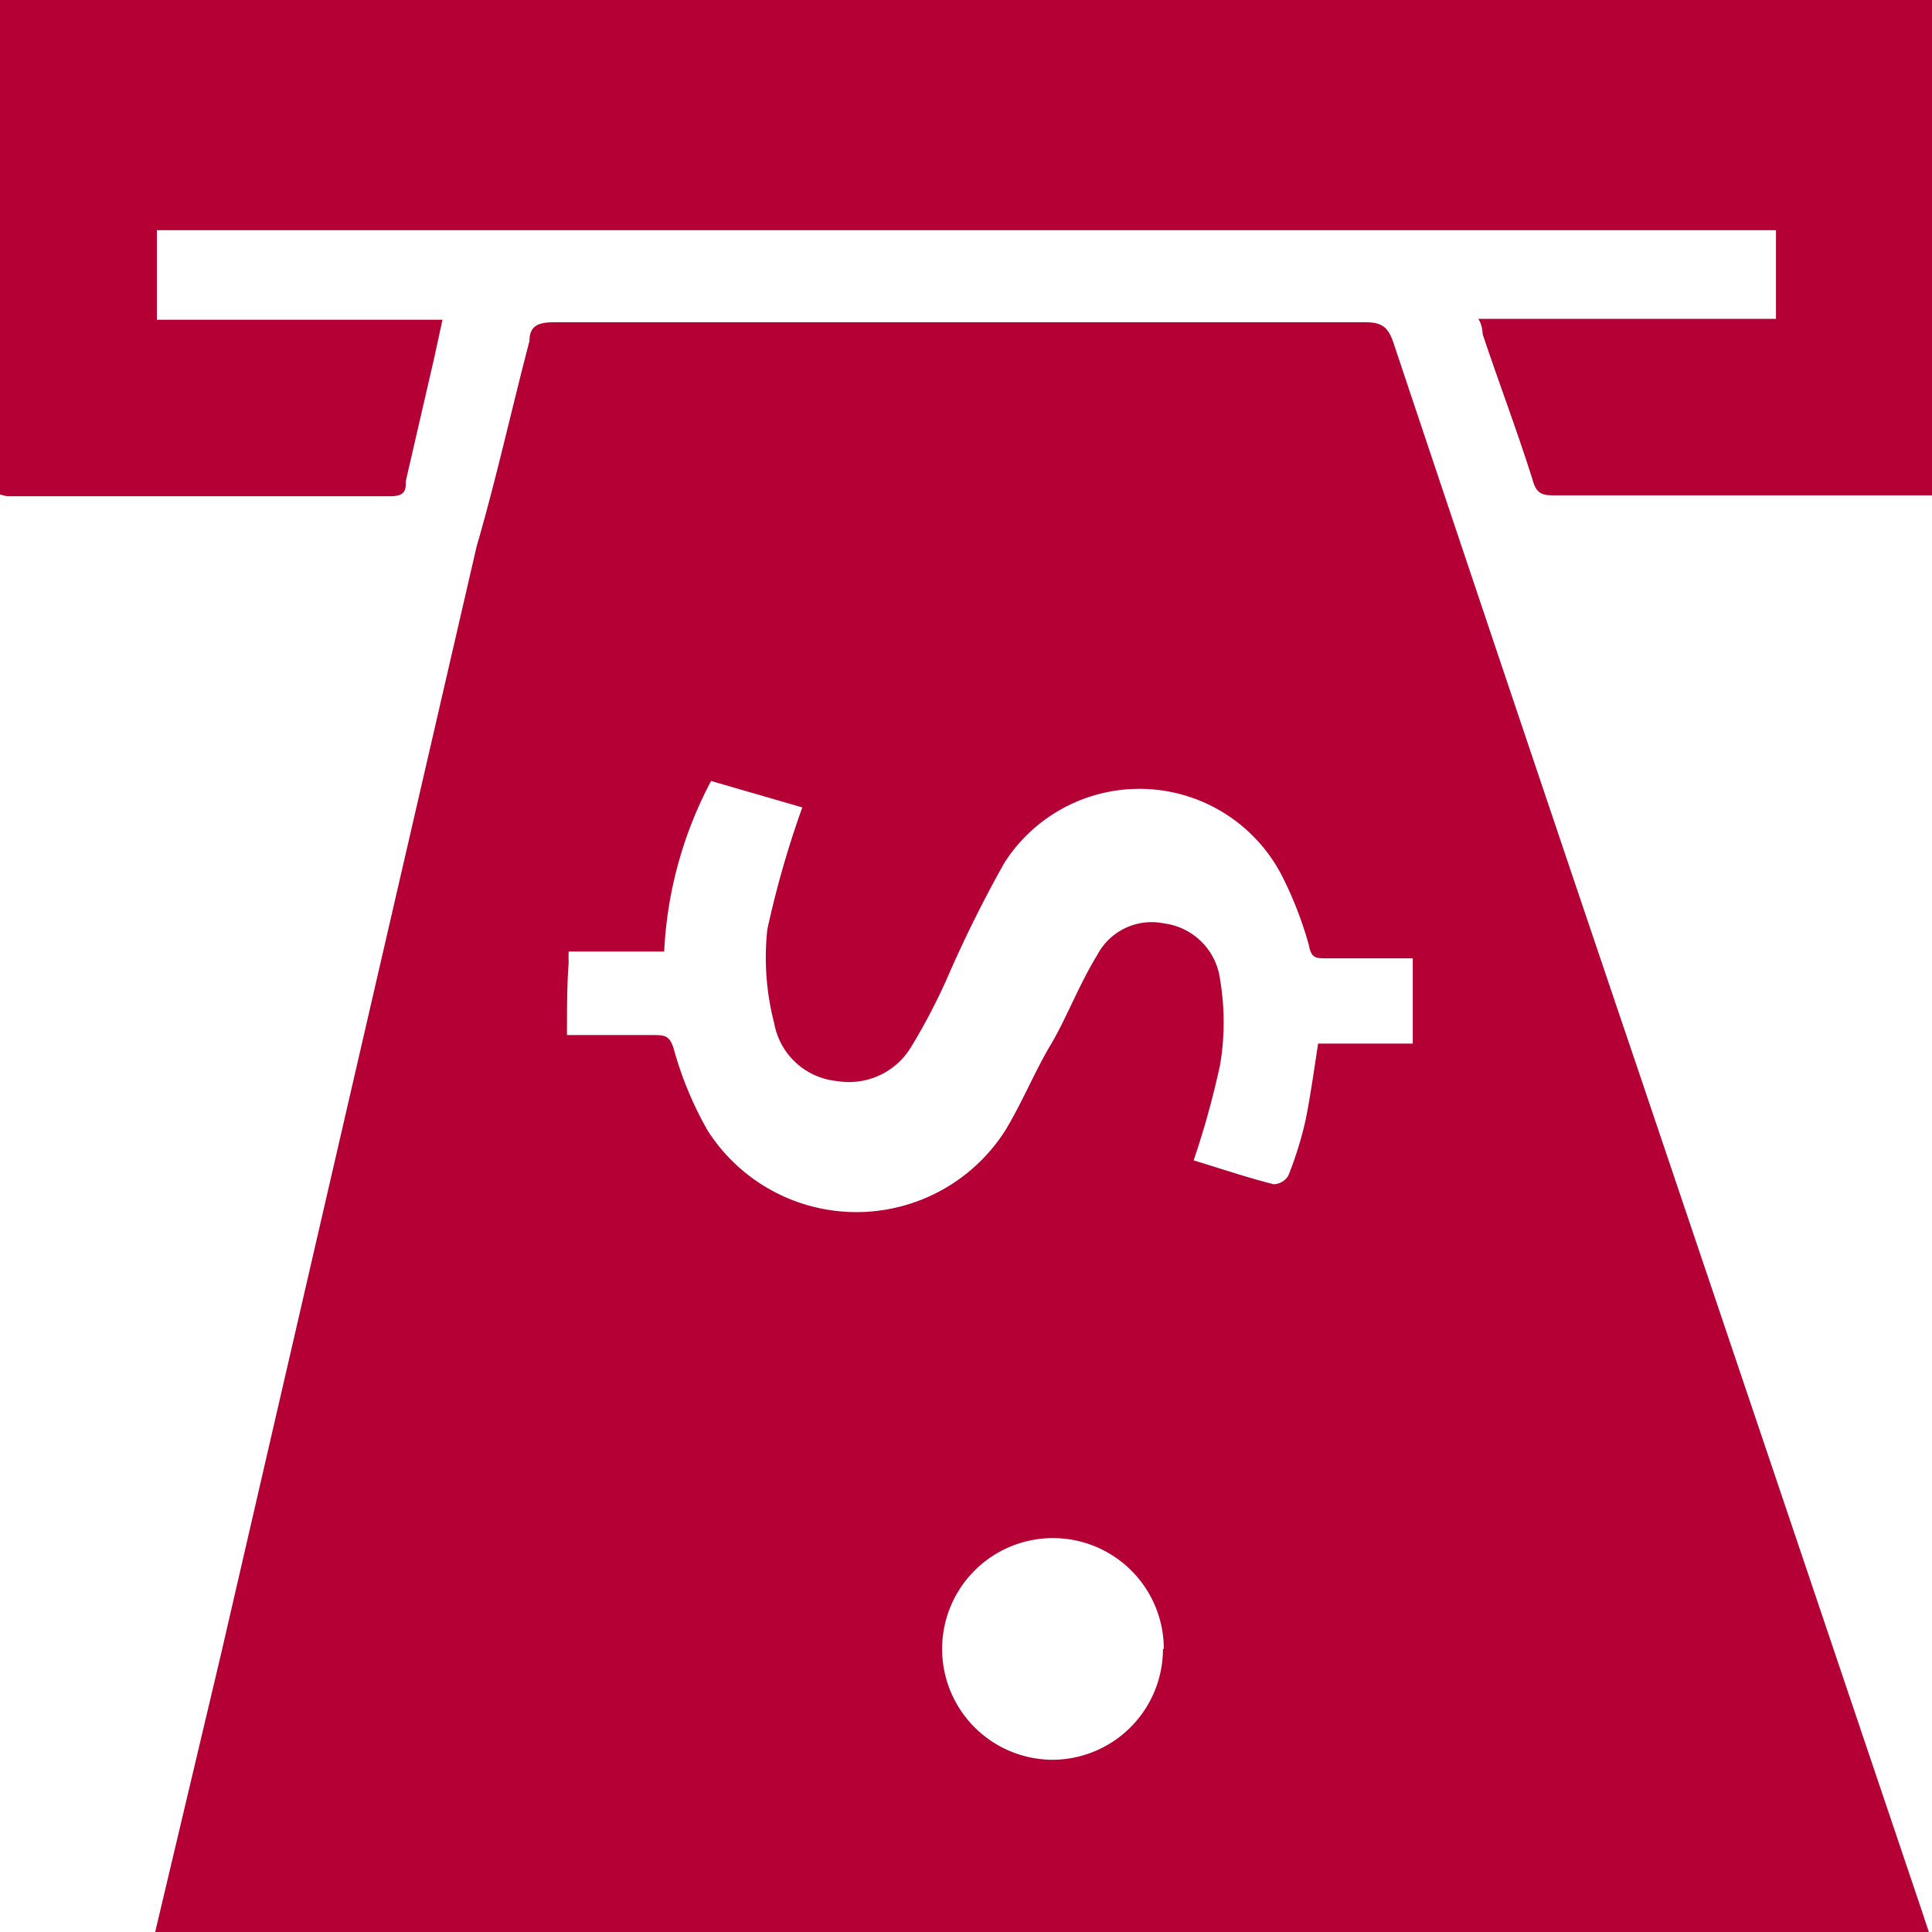
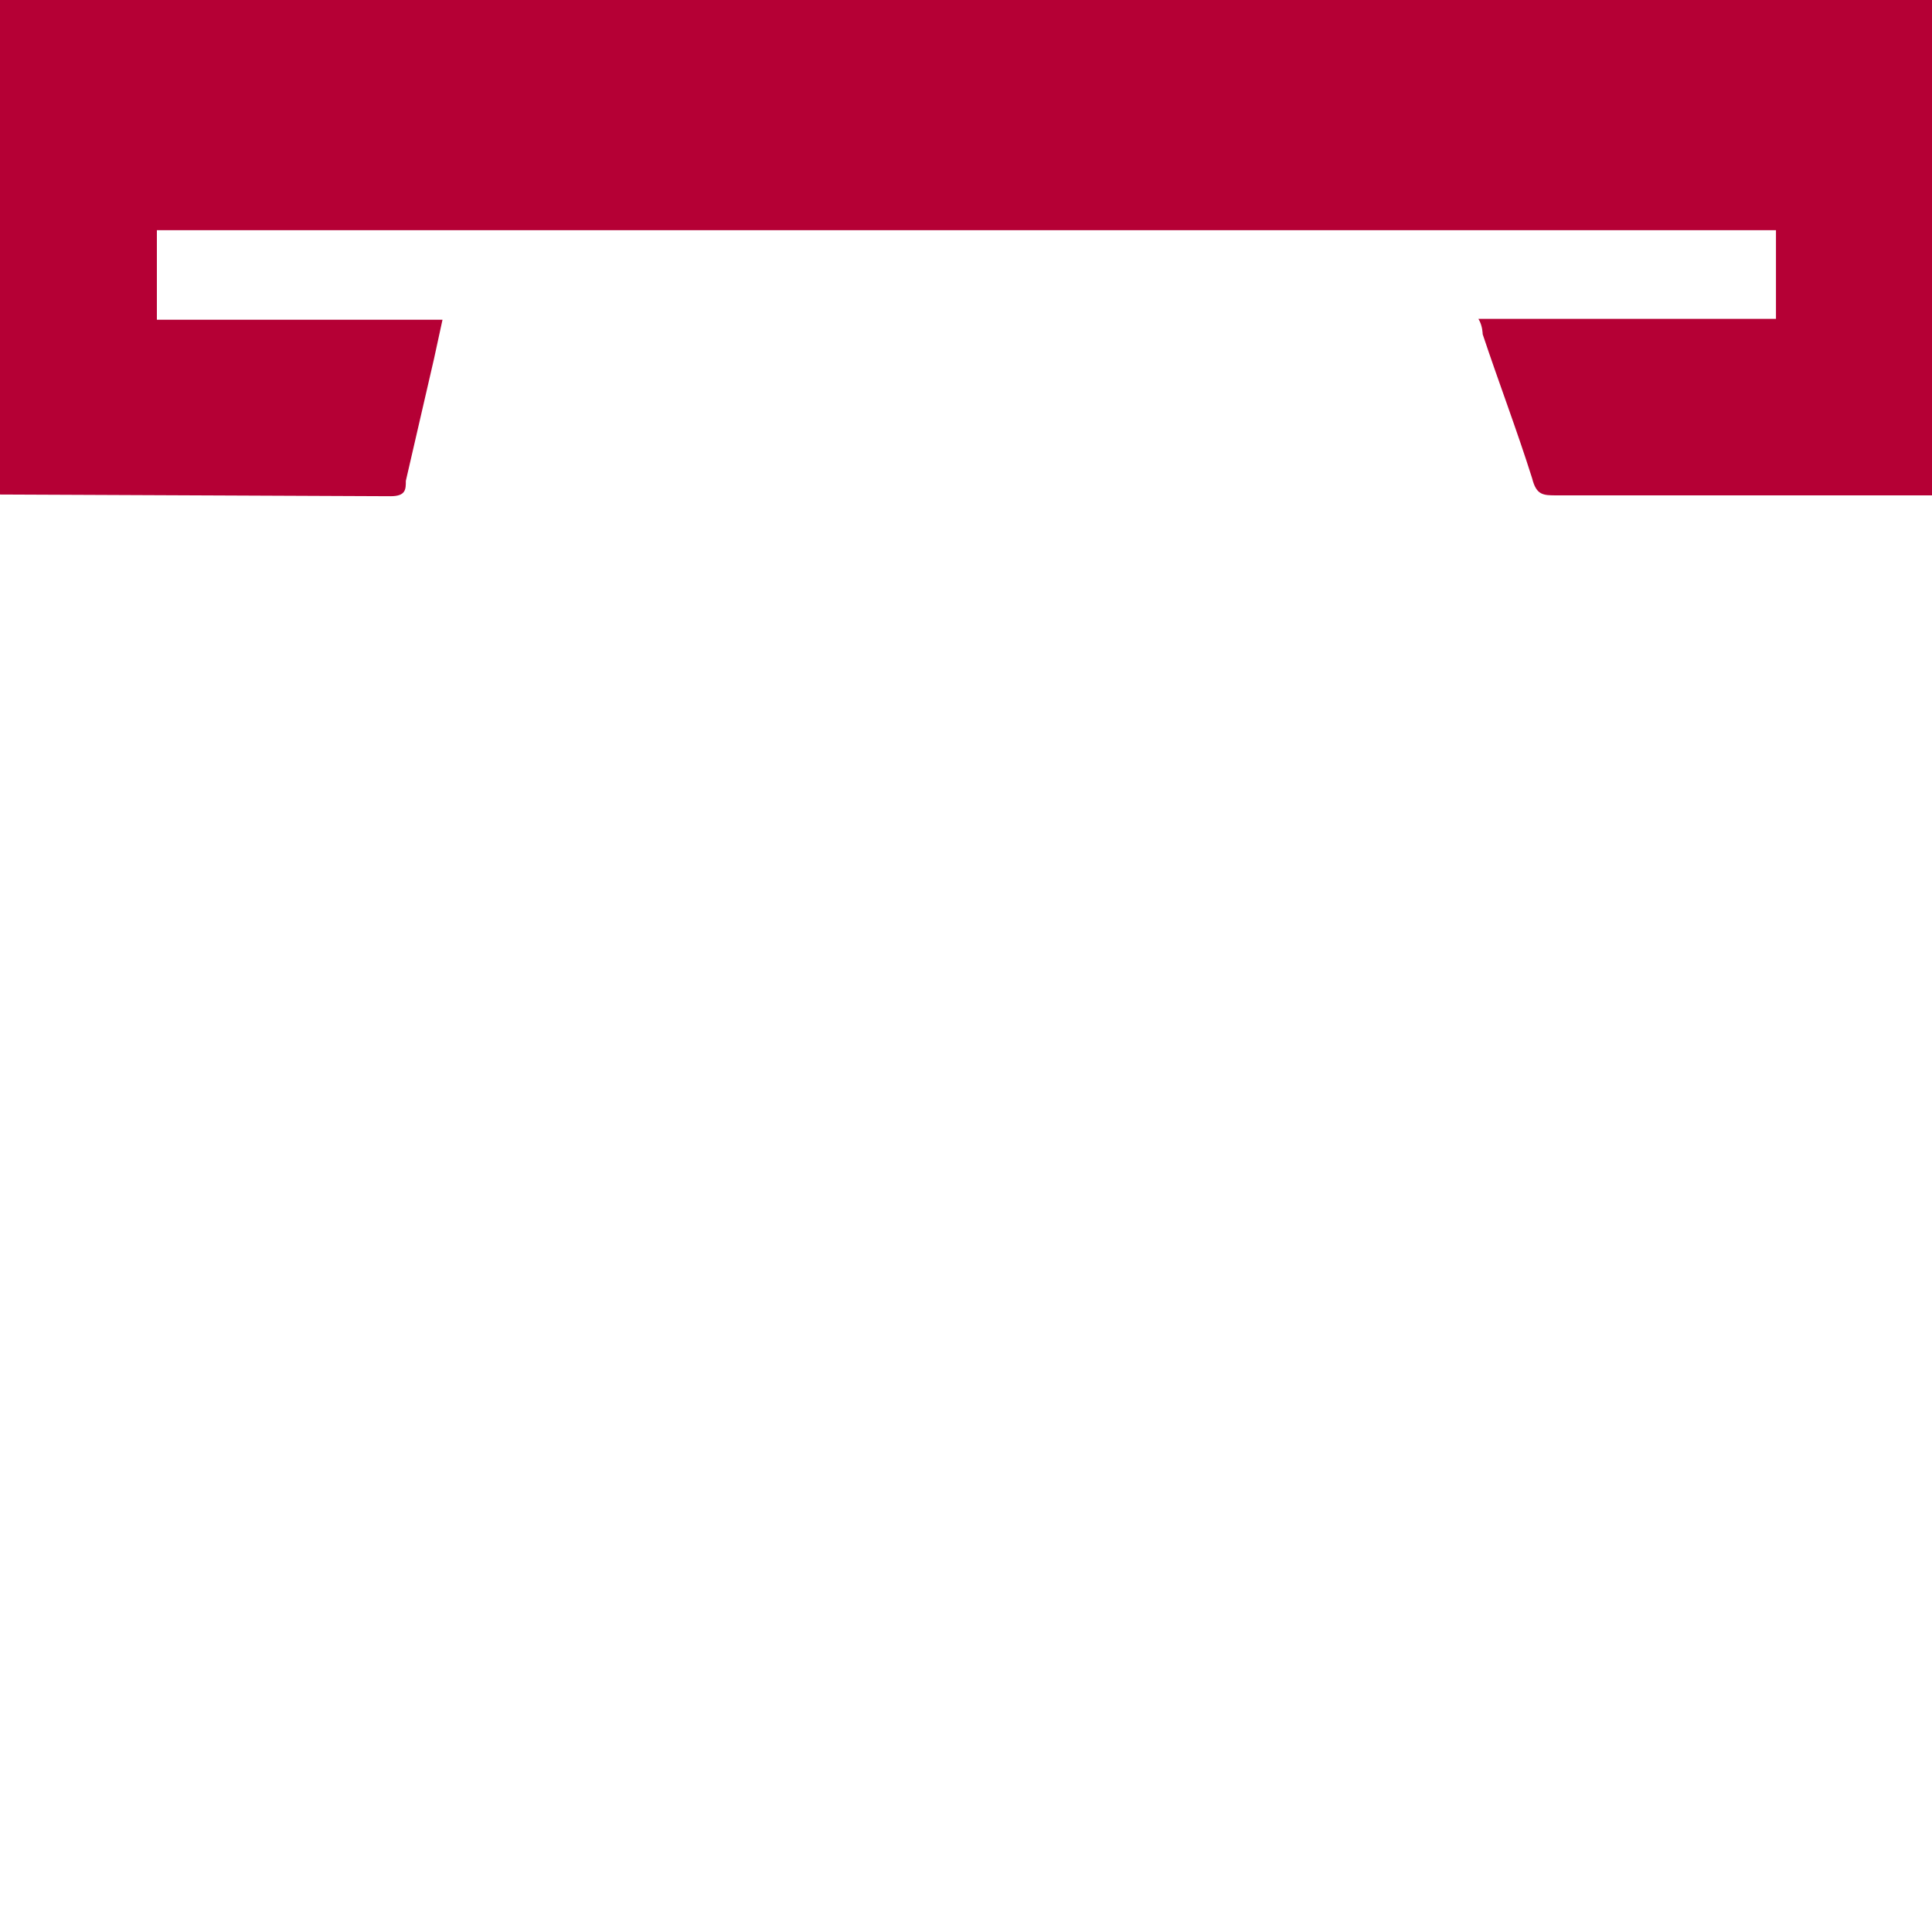
<svg xmlns="http://www.w3.org/2000/svg" viewBox="0 0 22.66 22.66">
  <defs>
    <style>.\33 320d2cc-33a1-4378-b71a-2cee19052e1d{fill:#b50035;}</style>
  </defs>
  <title>icon-ATM</title>
  <g id="b0b2810e-89a5-4e50-9596-25d4486b484b" data-name="Layer 2">
    <g id="a8fff2d7-ec84-4e51-9da0-4da946db70cb" data-name="Layer 1">
      <g id="9785497e-7ce0-4537-8723-42754a00ed75" data-name="eBBjJo.tif">
-         <path class="3320d2cc-33a1-4378-b71a-2cee19052e1d" d="M1.82,22.66l.77-3.25,3-13C5.82,5.62,6,4.8,6.21,4c0-.19.12-.22.29-.22h8.37c.38,0,.77,0,1.15,0,.19,0,.26.06.32.23q1.43,4.28,2.88,8.56l3.32,9.84.09.27ZM6.65,12.14h1c.15,0,.21,0,.26.19a4.14,4.14,0,0,0,.39.93,2.07,2.07,0,0,0,3.49,0c.2-.33.35-.7.53-1s.34-.72.55-1.06a.72.72,0,0,1,.78-.37.76.76,0,0,1,.66.66,3,3,0,0,1,0,1A10.14,10.14,0,0,1,14,13.61c.3.09.62.2.94.28a.21.21,0,0,0,.17-.1,4.27,4.27,0,0,0,.2-.64c.06-.29.1-.59.15-.91h1.11v-1H15.56c-.13,0-.18,0-.21-.16a4.41,4.41,0,0,0-.3-.78,1.88,1.88,0,0,0-3.27-.18,14.7,14.7,0,0,0-.67,1.35,7.09,7.09,0,0,1-.43.82.85.85,0,0,1-.86.39A.83.83,0,0,1,9.08,12,3.06,3.06,0,0,1,9,10.9a11.45,11.45,0,0,1,.41-1.43L8.34,9.16a4.75,4.75,0,0,0-.55,2H6.67a1.27,1.27,0,0,0,0,.13C6.65,11.55,6.65,11.83,6.65,12.14Zm7,7.2a1.3,1.3,0,1,0-1.31,1.3A1.3,1.3,0,0,0,13.64,19.34Z" />
-         <path class="3320d2cc-33a1-4378-b71a-2cee19052e1d" d="M1.84,2.7V3.75H5.19l-.1.46L4.76,5.64c0,.1,0,.18-.18.18H.08L0,5.8V0H22.66V5.81h-4.4c-.16,0-.24,0-.29-.2-.18-.57-.39-1.12-.58-1.69,0,0,0-.1-.05-.18h3.49V2.7Z" />
+         <path class="3320d2cc-33a1-4378-b71a-2cee19052e1d" d="M1.84,2.7V3.75H5.19l-.1.46L4.76,5.64c0,.1,0,.18-.18.18L0,5.8V0H22.66V5.81h-4.4c-.16,0-.24,0-.29-.2-.18-.57-.39-1.12-.58-1.69,0,0,0-.1-.05-.18h3.49V2.7Z" />
      </g>
    </g>
  </g>
</svg>